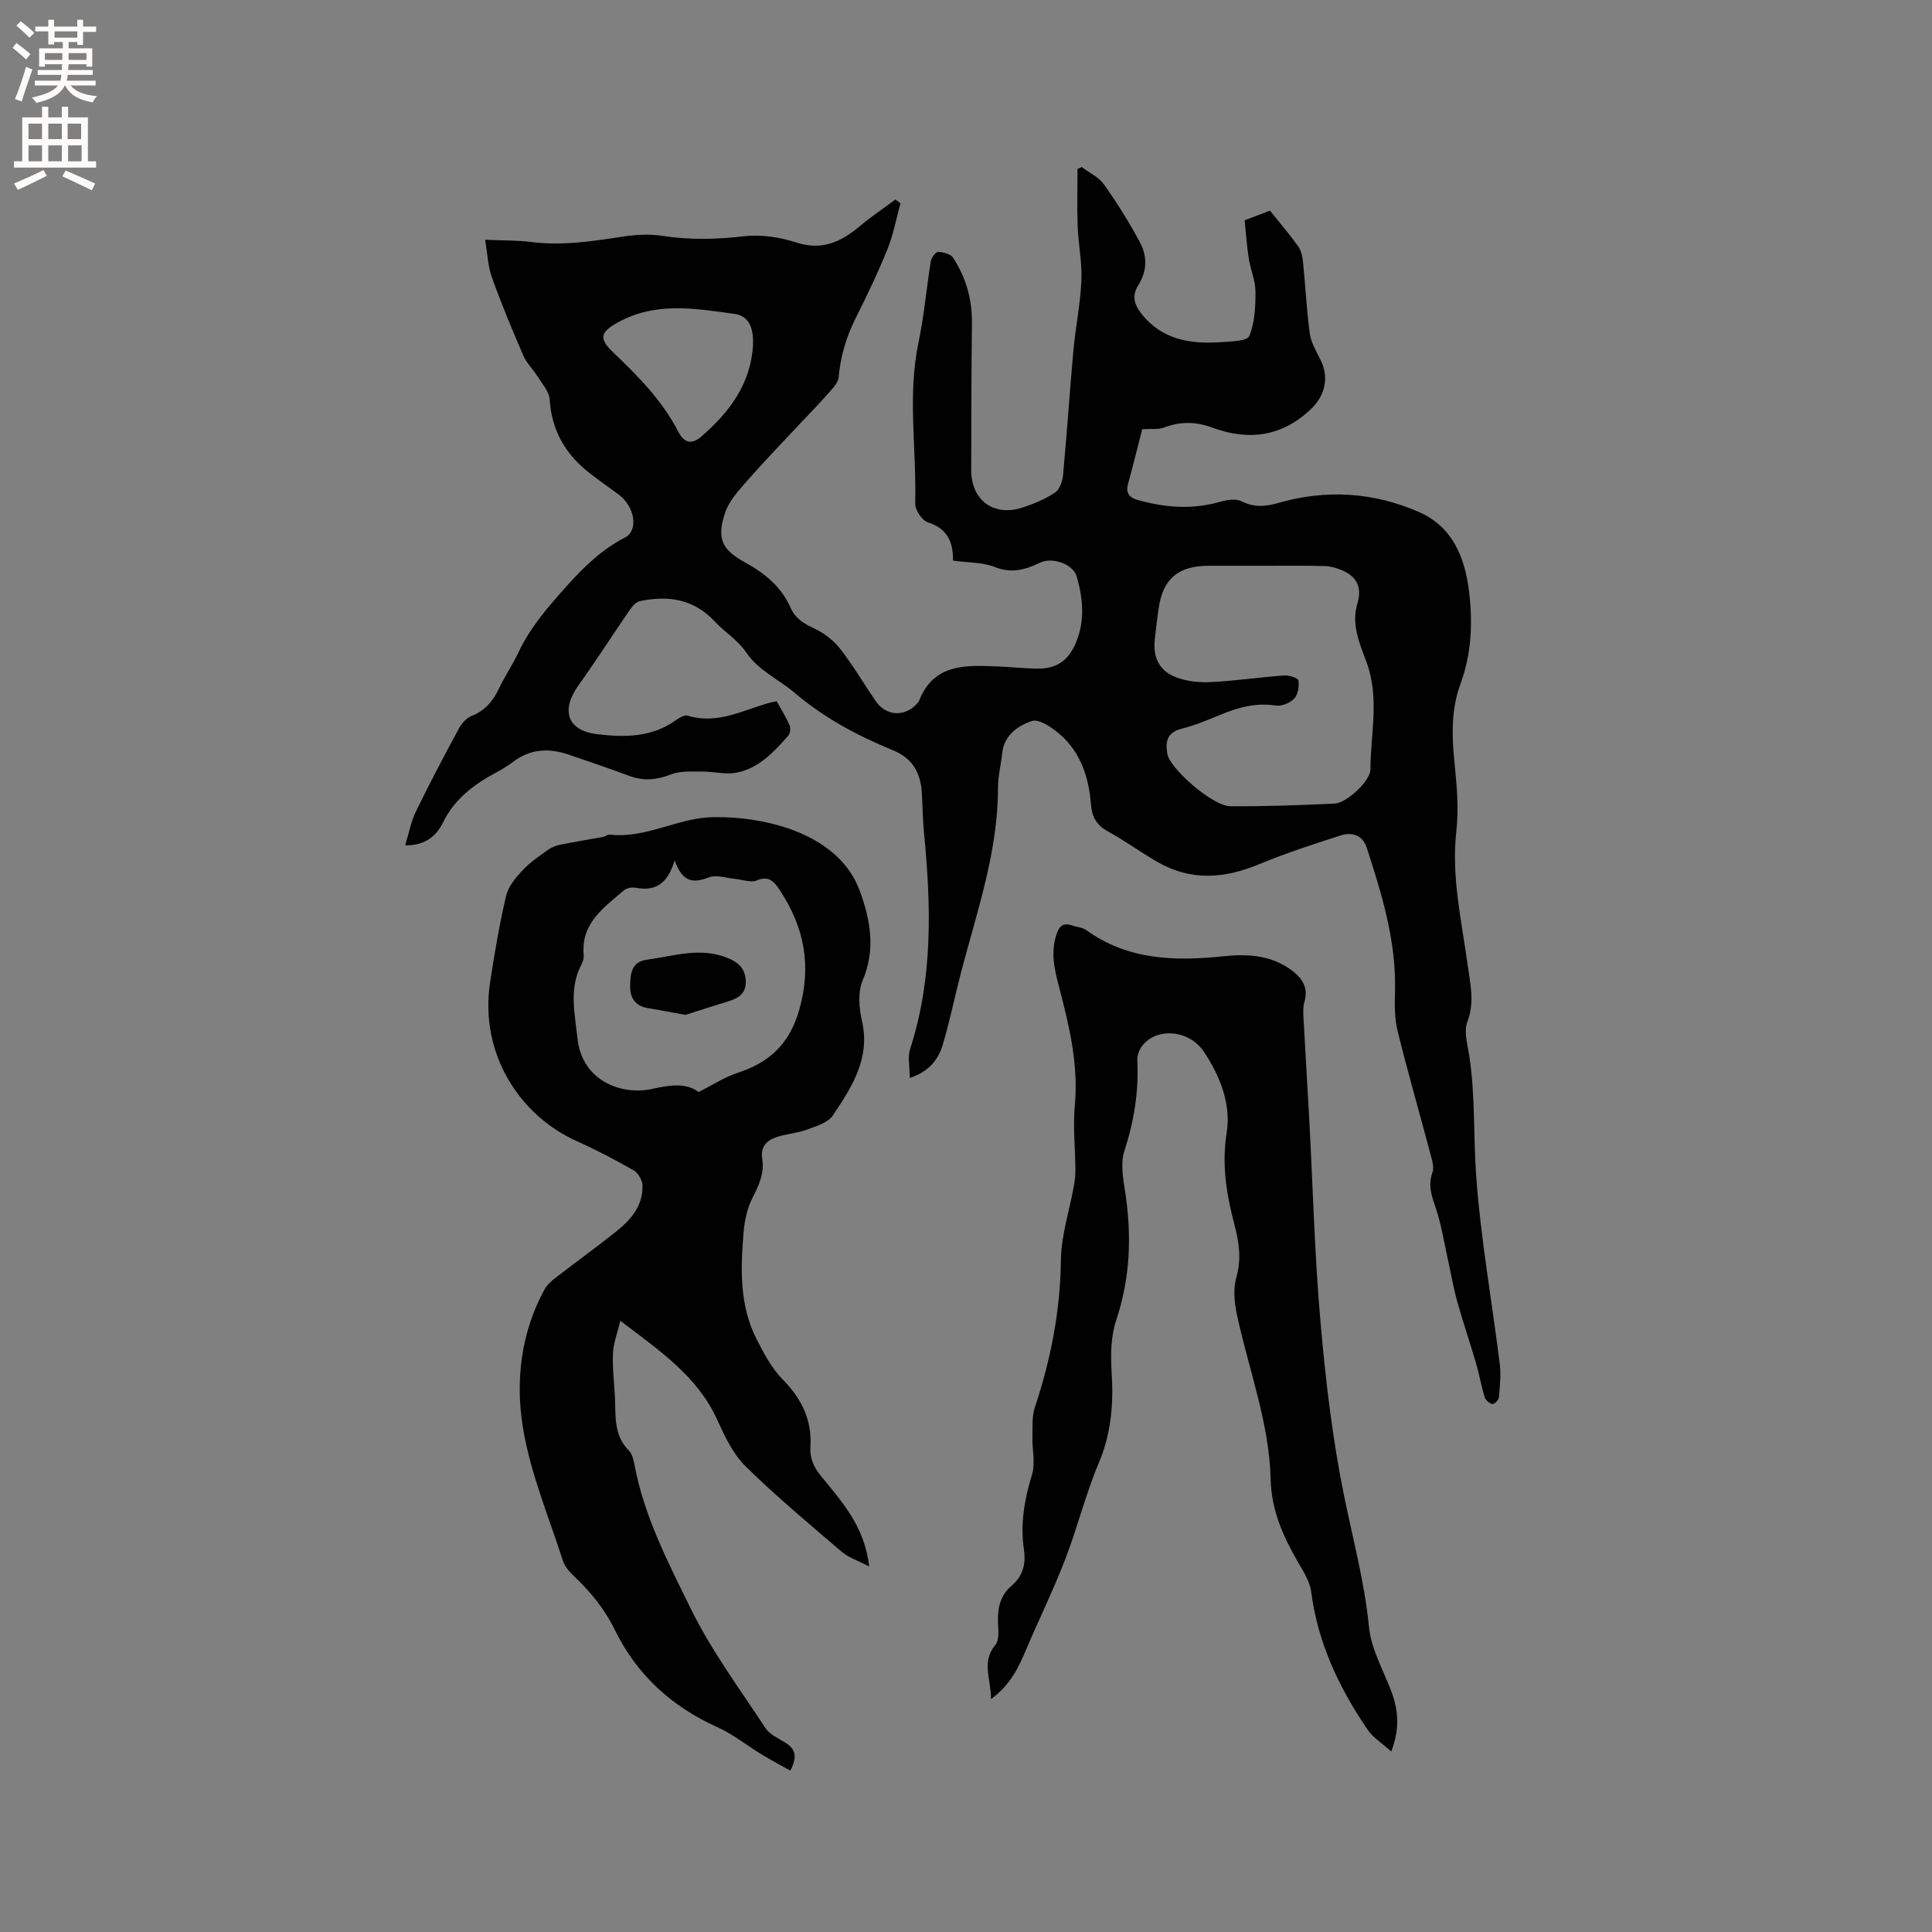
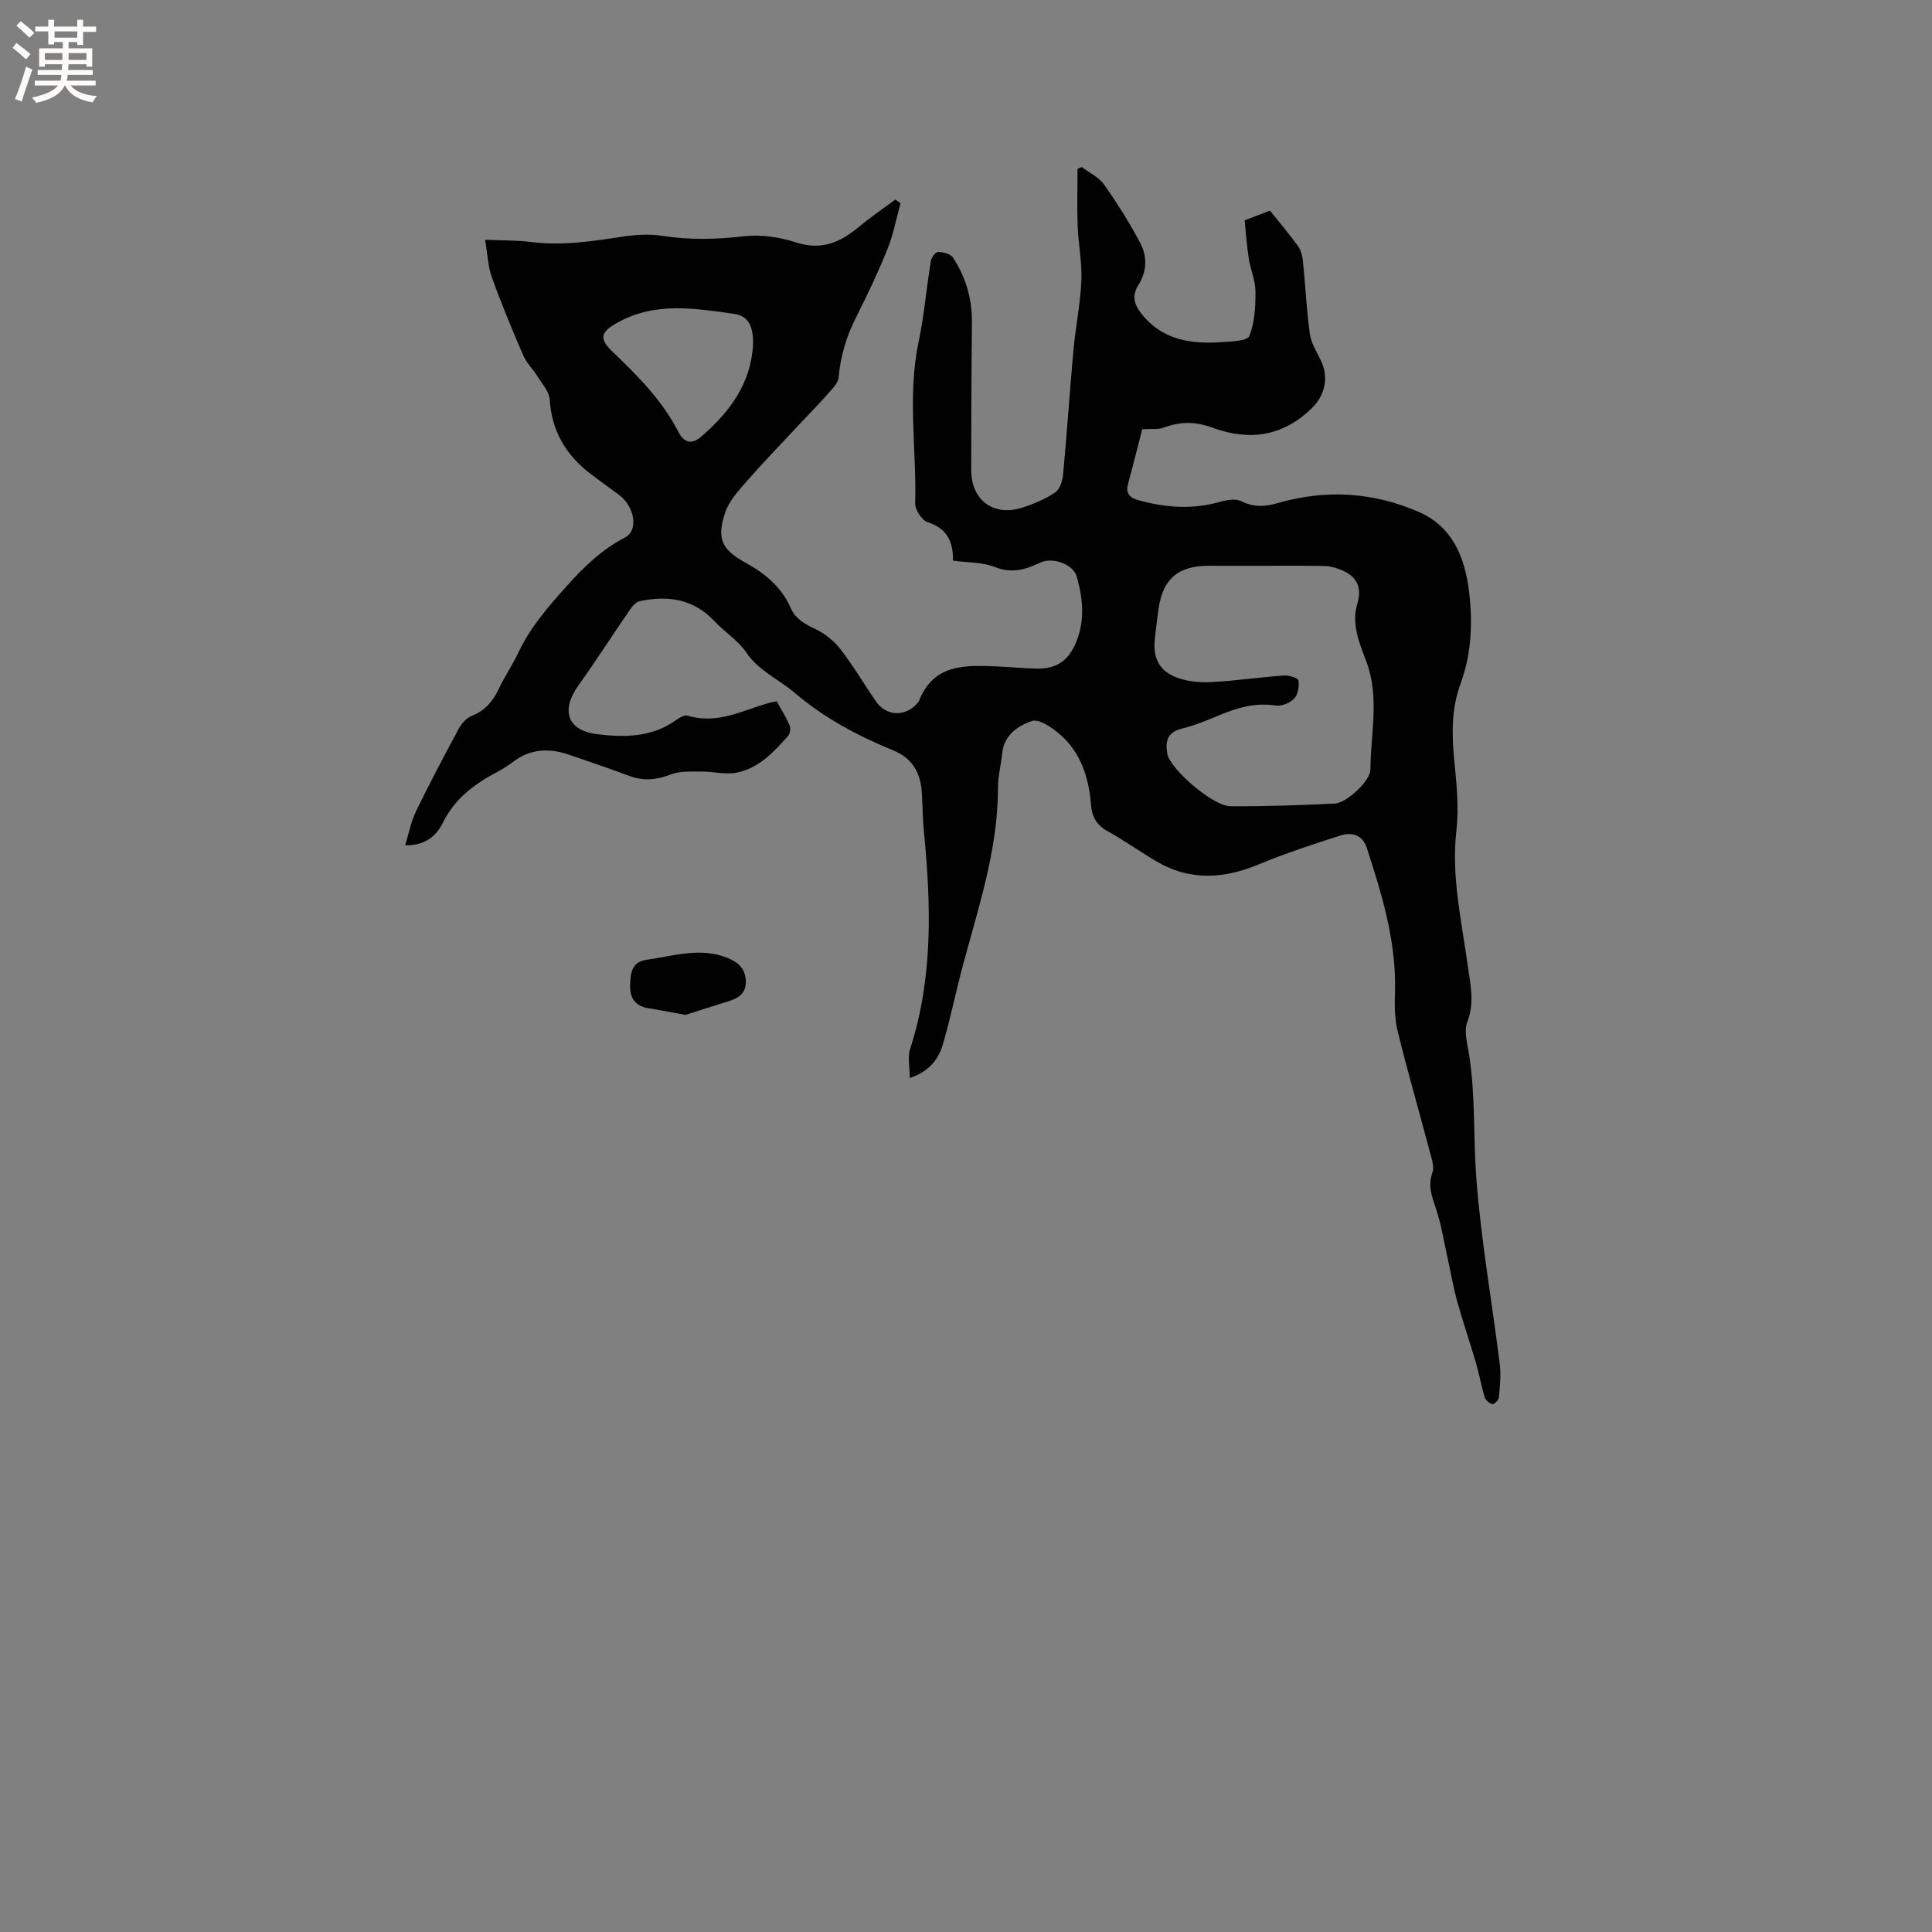
<svg xmlns="http://www.w3.org/2000/svg" enable-background="new 0 0 400 400" viewBox="0 0 400 400">
  <rect x="0" y="0" width="400" height="400" fill="#808080" stroke="none" />
  <g fill="#010102">
    <path d="m223.96 34.58c1.56 1.19 3.53 2.09 4.61 3.61 2.73 3.86 5.27 7.9 7.49 12.08 1.49 2.81 1.43 5.93-.4 8.8-1.32 2.08-.88 3.91.61 5.81 4.3 5.51 10.22 6.39 16.58 5.96 2.04-.14 5.39-.22 5.81-1.28 1.13-2.79 1.29-6.1 1.27-9.2-.01-2.27-1.02-4.52-1.38-6.81-.41-2.6-.58-5.23-.86-7.94 1.84-.7 3.5-1.34 5.24-2 2.03 2.54 4.04 4.87 5.82 7.36.63.87.91 2.12 1.02 3.22.51 4.96.73 9.94 1.41 14.87.26 1.9 1.37 3.72 2.25 5.5 1.72 3.46.98 7.19-1.82 9.94-5.99 5.88-13 6.84-20.54 4.06-3.51-1.3-6.67-1.33-10.08-.04-1.21.46-2.68.23-4.5.34-.89 3.43-1.88 7.43-2.96 11.4-.74 2.72 1.51 3.13 3.03 3.52 5.28 1.37 10.62 1.66 15.99.13 1.41-.4 3.28-.73 4.45-.14 2.6 1.3 4.92 1.15 7.58.38 9.92-2.87 19.78-2.27 29.19 1.85 6.88 3.01 9.49 9.26 10.37 16.36.8 6.51.54 12.93-1.73 19.13-1.92 5.22-1.86 10.5-1.32 15.93.48 4.82.98 9.77.44 14.55-1.08 9.47 1.06 18.55 2.32 27.75.54 3.95 1.52 7.77-.06 11.87-.75 1.96.03 4.59.39 6.88 1.3 8.37.84 16.83 1.46 25.21.96 12.96 3.26 25.81 4.87 38.73.28 2.27.02 4.63-.18 6.93-.05.52-.99 1.44-1.34 1.36-.63-.14-1.41-.81-1.6-1.42-.71-2.32-1.12-4.74-1.8-7.07-1.24-4.25-2.69-8.44-3.87-12.7-.82-2.95-1.34-5.98-2-8.98-.75-3.39-1.28-6.86-2.37-10.13-.84-2.55-1.79-4.83-.79-7.61.41-1.12-.08-2.66-.42-3.93-2.25-8.48-4.69-16.92-6.79-25.44-.64-2.61-.61-5.44-.53-8.16.28-10.36-2.7-20.05-5.84-29.72-.86-2.65-3.06-3.32-5.38-2.58-5.73 1.83-11.47 3.71-17.02 6.01-7.17 2.97-14.12 3.45-20.99-.54-3.48-2.02-6.75-4.4-10.28-6.34-2.32-1.28-3.24-3.02-3.44-5.55-.44-5.53-2.08-10.69-6.37-14.45-1.63-1.43-4.39-3.32-5.88-2.81-2.8.95-5.73 2.89-6.12 6.63-.26 2.42-.88 4.83-.88 7.25 0 13.25-4.37 25.6-7.65 38.18-1.3 5.01-2.33 10.1-3.81 15.05-.93 3.11-2.97 5.53-6.8 6.79 0-2.25-.48-4.31.08-6.03 4.75-14.68 4.33-29.65 2.87-44.71-.27-2.74-.29-5.5-.45-8.24-.24-4.12-1.86-7.17-5.96-8.86-7.34-3.01-14.2-6.64-20.41-11.93-3.28-2.79-7.41-4.51-10.04-8.39-1.67-2.47-4.44-4.18-6.53-6.41-4.33-4.63-9.64-5.37-15.46-4.15-.76.16-1.5.99-1.99 1.7-3.59 5.21-7 10.55-10.68 15.7-3.72 5.19-2.39 9.39 3.87 10.15 5.54.67 11.22.69 16.17-2.83.74-.53 1.85-1.22 2.54-1.01 6 1.84 11.2-1 16.62-2.58.5-.15 1.03-.23 1.82-.4.89 1.62 1.9 3.22 2.65 4.93.26.6.16 1.72-.25 2.19-2.96 3.35-6.08 6.73-10.65 7.65-2.33.47-4.88-.24-7.33-.22-2.13.02-4.43-.14-6.34.6-2.95 1.15-5.66 1.4-8.61.3-4.17-1.55-8.37-2.99-12.58-4.42-4.04-1.37-7.9-1.2-11.45 1.5-1.09.83-2.28 1.55-3.49 2.2-4.64 2.48-8.65 5.48-11.07 10.42-1.38 2.82-3.79 4.75-7.8 4.67.77-2.5 1.2-4.91 2.23-7.02 2.82-5.81 5.84-11.52 8.91-17.2.56-1.03 1.54-2.13 2.59-2.55 2.76-1.09 4.42-3.02 5.65-5.62 1.22-2.58 2.85-4.97 4.07-7.55 2.48-5.24 6.17-9.47 10.02-13.76 3.59-4.01 7.25-7.55 12.05-10.03 2.84-1.47 2-6.43-1.3-8.87-1.95-1.45-3.95-2.85-5.88-4.33-5.06-3.88-8.01-8.84-8.42-15.37-.1-1.64-1.56-3.22-2.51-4.76-.92-1.48-2.27-2.76-2.95-4.33-2.3-5.33-4.54-10.7-6.5-16.17-.84-2.34-.92-4.95-1.41-7.81 3.82.17 6.69.1 9.5.46 6.4.82 12.65-.14 18.94-1.1 2.67-.41 5.51-.59 8.16-.18 5.71.89 11.29.76 17.03.09 3.52-.41 7.4.2 10.81 1.3 5.28 1.71 9.19-.09 13.05-3.32 2.38-1.99 4.96-3.73 7.45-5.58.35.26.71.52 1.06.78-.88 3.18-1.48 6.48-2.71 9.52-1.94 4.8-4.18 9.5-6.51 14.13-1.99 3.93-3.2 7.99-3.59 12.39-.1 1.13-1.22 2.26-2.06 3.22-1.77 2.03-3.68 3.96-5.52 5.93-3.81 4.08-7.7 8.09-11.38 12.28-1.76 2.01-3.74 4.17-4.55 6.61-1.75 5.32-.74 7.6 4.16 10.29 4.12 2.26 7.51 5.06 9.43 9.42 1.01 2.3 2.93 3.32 5.11 4.36 1.97.94 3.87 2.46 5.2 4.18 2.65 3.43 4.86 7.2 7.32 10.78 2.08 3.03 5.88 3.28 8.39.61.22-.23.46-.48.57-.76 3.03-7.65 9.57-7.34 16.08-7.08 2.75.11 5.5.41 8.25.46 4.22.08 6.67-1.71 8.24-5.64 1.79-4.47 1.32-8.97.06-13.41-.74-2.62-5.07-4.1-7.58-2.89-3 1.45-5.89 2.29-9.37.91-2.57-1.02-5.59-.9-8.67-1.33.06-3.85-1.19-6.66-5.23-7.94-1.2-.38-2.64-2.6-2.6-3.94.31-11.1-1.64-22.22.69-33.3 1.17-5.56 1.64-11.26 2.56-16.88.12-.72 1-1.87 1.49-1.85 1.07.04 2.59.4 3.09 1.17 2.66 4.07 3.97 8.59 3.92 13.52-.11 10.16-.15 20.32-.15 30.48 0 6.28 4.7 9.71 10.67 7.74 2.34-.77 4.68-1.75 6.71-3.11.95-.64 1.52-2.37 1.64-3.66.8-8.57 1.36-17.16 2.14-25.74.44-4.83 1.44-9.63 1.65-14.46.16-3.74-.63-7.51-.77-11.28-.15-3.95-.03-7.9-.03-11.85.27-.13.57-.26.87-.39zm37.95 82.56c-3.92 0-7.84-.01-11.76 0-6.25.03-9.37 2.71-10.27 8.82-.31 2.09-.54 4.2-.78 6.3-.44 3.88.87 6.64 4.52 8.01 2.18.82 4.73 1.07 7.08.95 5.06-.26 10.09-1 15.15-1.37 1.01-.07 2.9.52 2.97 1.01.18 1.23-.07 2.93-.87 3.77-.85.91-2.6 1.63-3.81 1.45-4.07-.64-7.73.36-11.4 1.88-2.64 1.09-5.3 2.21-8.05 2.9-3.01.75-3.45 2.57-3.02 5.18.52 3.07 9.35 10.85 13.07 10.88 7.19.06 14.39-.22 21.58-.54 2.44-.11 7.4-4.67 7.41-7.05.03-7.44 1.94-14.92-.84-22.35-1.42-3.79-3.15-7.74-1.86-12.02 1.04-3.43-.19-5.72-3.42-6.99-1.05-.41-2.2-.76-3.31-.78-4.12-.1-8.25-.05-12.39-.05zm-106-45.82c.08-2.97-.54-5.88-3.9-6.34-8.12-1.12-16.31-2.55-24.12 1.79-3.52 1.95-3.97 3.28-1.05 6.07 5.21 4.98 10.29 10.08 13.61 16.57 1.32 2.57 3.01 2.49 4.78.95 5.82-5.05 10.26-10.93 10.68-19.04z" />
-     <path d="m179.95 324.32c-2.29-1.2-4.23-1.81-5.65-3.02-6.77-5.79-13.62-11.5-19.96-17.74-2.61-2.57-4.32-6.24-5.87-9.66-4.08-8.95-11.78-14.16-20.04-20.45-.64 2.68-1.43 4.66-1.52 6.68-.13 2.95.23 5.92.39 8.89.22 3.95-.34 8.07 2.9 11.3.68.68.97 1.9 1.16 2.92 1.98 10.66 6.96 20.24 11.63 29.77 4.26 8.7 10.14 16.61 15.48 24.76.86 1.32 2.61 2.11 4.05 2.98 2.09 1.26 2.69 2.85 1.1 5.84-2.03-1.14-4.03-2.21-5.97-3.38-3.06-1.86-5.91-4.18-9.15-5.63-9.47-4.26-16.68-10.86-21.21-20.14-2.1-4.3-4.98-7.8-8.37-11.03-.97-.92-1.99-2.05-2.38-3.28-2.94-9.16-6.75-18.19-8.28-27.6-1.57-9.67-.42-19.65 4.52-28.64.53-.97 1.5-1.76 2.4-2.46 4.11-3.18 8.33-6.21 12.38-9.45 3.04-2.43 5.6-5.35 5.46-9.56-.03-1.08-.9-2.58-1.82-3.11-3.86-2.2-7.81-4.27-11.86-6.09-11.83-5.31-20.06-18.16-17.89-32.69.91-6.07 1.95-12.13 3.34-18.09.46-1.95 2.02-3.77 3.45-5.31 1.5-1.61 3.39-2.87 5.2-4.17.73-.52 1.65-.89 2.53-1.07 2.94-.6 5.9-1.06 8.85-1.61.51-.1 1.02-.54 1.49-.48 7.47.85 14.04-3.51 21.35-3.62 11.31-.16 26.11 3.62 30.36 15.29 2.18 6 3.32 12.07.59 18.49-1.02 2.39-.77 5.68-.16 8.35 1.81 7.82-2.1 13.78-6.03 19.65-1.02 1.52-3.49 2.22-5.43 2.94-1.97.72-4.15.85-6.15 1.5-2.05.67-3.44 1.98-3.03 4.5.48 2.96-.66 5.48-2.01 8.1-1.1 2.14-1.65 4.71-1.85 7.14-.62 7.51-.88 15.08 2.67 22.07 1.5 2.96 3.13 6.05 5.42 8.38 3.9 3.96 6.08 8.36 5.75 13.88-.14 2.39.63 4.21 2.12 6.04 4.31 5.32 9.1 10.43 10.04 18.81zm-40.27-146.2c-1.51 5.1-4.2 6.43-8.13 5.67-.74-.14-1.81.07-2.37.55-4.16 3.56-8.91 6.79-8.34 13.34.05.6-.09 1.31-.38 1.85-2.73 5.02-1.45 10.27-.9 15.46.95 8.87 9.17 11.85 15.5 10.45 3.66-.81 7-1.3 9.58.65 3.01-1.51 5.41-3.11 8.05-3.96 6.61-2.15 10.76-5.97 12.78-13.04 2.6-9.14 1.06-17.08-3.98-24.72-1.13-1.71-2.17-3.18-4.81-2.09-1.28.53-3.07-.2-4.64-.34-1.76-.16-3.75-.88-5.23-.31-3.17 1.23-5.49 1.18-7.13-3.51z" />
-     <path d="m205.18 351.78c-.01-4.24-2.03-7.76.9-11.22.79-.93.63-2.83.56-4.27-.16-3.1.31-5.87 2.83-8.02 2.27-1.94 2.97-4.39 2.53-7.38-.79-5.32.09-10.46 1.67-15.61.73-2.37.01-5.16.08-7.76.05-2.06-.12-4.26.51-6.16 3.31-9.91 5.26-19.96 5.39-30.48.06-5.11 1.76-10.2 2.68-15.3.2-1.13.33-2.3.32-3.45-.03-4.43-.53-8.89-.12-13.27.79-8.43-1.17-16.53-3.24-24.44-1.01-3.85-1.78-7.15-.57-10.92.56-1.75 1.39-2.53 3.22-1.9.99.34 2.17.4 2.98.98 8.6 6.21 18.33 6.45 28.29 5.41 5.19-.54 10.15-.26 14.49 3.11 2.1 1.64 3.17 3.56 2.36 6.35-.34 1.17-.23 2.51-.16 3.76.36 6.86.8 13.71 1.17 20.57.75 13.96 1.1 27.96 2.32 41.88 1.06 12.11 2.48 24.26 4.91 36.15 1.84 9.01 4.23 17.84 5.14 27.07.44 4.48 2.89 8.78 4.55 13.11 1.47 3.87 1.93 7.72.05 12.64-1.9-1.72-3.78-2.87-4.9-4.53-5.9-8.66-10.3-17.94-11.67-28.52-.28-2.2-1.68-4.32-2.83-6.32-3.03-5.27-5.41-10.61-5.56-16.94-.28-11.76-4.56-22.78-6.99-34.15-.53-2.49-.8-5.34-.12-7.71 1.1-3.8.55-7.29-.39-10.89-1.64-6.26-2.67-12.4-1.61-19.06.95-5.93-1.39-11.78-4.74-16.79-3.04-4.54-9.73-5.03-12.7-1.25-.65.82-1.12 2.08-1.07 3.11.33 6.43-.67 12.56-2.67 18.71-.88 2.71-.19 6.06.25 9.06 1.28 8.84.92 17.43-1.95 26.01-1.13 3.38-1.16 7.29-.93 10.91.4 6.44-.09 12.52-2.66 18.6-2.74 6.49-4.43 13.41-6.97 20-2.43 6.3-5.41 12.38-8.06 18.6-1.57 3.74-3.25 7.34-7.29 10.31z" />
    <path d="m141.92 210.12c-3.05-.55-5.43-1-7.82-1.41-2.52-.42-3.66-2.08-3.63-4.44.03-2.43.12-5.11 3.4-5.56 5.59-.77 11.16-2.69 16.84-.35 2.15.88 3.55 2.16 3.69 4.62.15 2.65-1.45 3.69-3.66 4.35-3.11.94-6.19 1.96-8.82 2.79z" />
  </g>
  <path d="m2.6 9.9.8-1c.9.7 1.9 1.4 2.9 2.3l-.9 1.1c-1.1-1-2-1.8-2.8-2.4zm.5 10.6c.9-2.1 1.6-4.3 2.3-6.7.4.2.8.4 1.3.6-.7 2.1-1.5 4.3-2.2 6.6zm.3-15.2.9-.9c1 .8 2 1.6 2.8 2.4l-1 1c-.9-.9-1.8-1.7-2.7-2.5zm12.6-1.2h1.2v1.4h2.7v1.1h-2.7v2.7h-1.2v-.6h-1.8v1.3h4.9v3.8h-1.2v-.5h-3.7c0 .4-.1.9-.1 1.2h5.1v1h-5.2c0 .5-.1.9-.2 1.2h6v1h-5.2c1.1 1.3 2.9 2 5.5 2.2-.4.4-.7.8-.9 1.3-2.9-.5-4.8-1.6-5.7-3.5h-.1c-.8 1.7-2.7 2.9-5.9 3.6-.2-.4-.6-.8-.9-1.1 2.8-.6 4.6-1.4 5.4-2.5h-4.8v-1h5.3c.1-.3.2-.7.2-1.2h-4.9v-1h5c0-.4 0-.8.1-1.2h-3.6v.5h-1.2v-3.8h4.9v-1.3h-1.8v.5h-1.2v-2.7h-2.7v-1h2.7v-1.4h1.2v1.4h4.8zm-6.7 8.3h3.6c0-.4 0-.9 0-1.4h-3.6zm1.9-4.6h4.8v-1.3h-4.7v1.3zm6.7 3.2h-3.7v1.4h3.7z" fill="#fcfbfa" />
-   <path d="m8.7 22.1h1.3v2.2h2.8v-2.2h1.3v2.2h4.1v9.1h1.7v1.3h-17v-1.3h1.7v-9.1h4.1zm.3 13.1.7 1.2c-1.8.9-3.8 1.9-6 2.9-.2-.4-.5-.8-.8-1.3 2.3-1 4.4-1.9 6.1-2.8zm-3.1-6.4h2.8v-3.2h-2.8zm0 4.6h2.8v-3.3h-2.8zm4.1-4.6h2.8v-3.2h-2.8zm0 4.6h2.8v-3.3h-2.8zm3.6 1.9c2.1.9 4.1 1.8 6.1 2.7l-.7 1.4c-2.2-1.1-4.2-2-6.1-2.9zm3.2-9.7h-2.8v3.2h2.8zm-2.7 7.8h2.8v-3.3h-2.8z" fill="#fcfbfa" />
</svg>